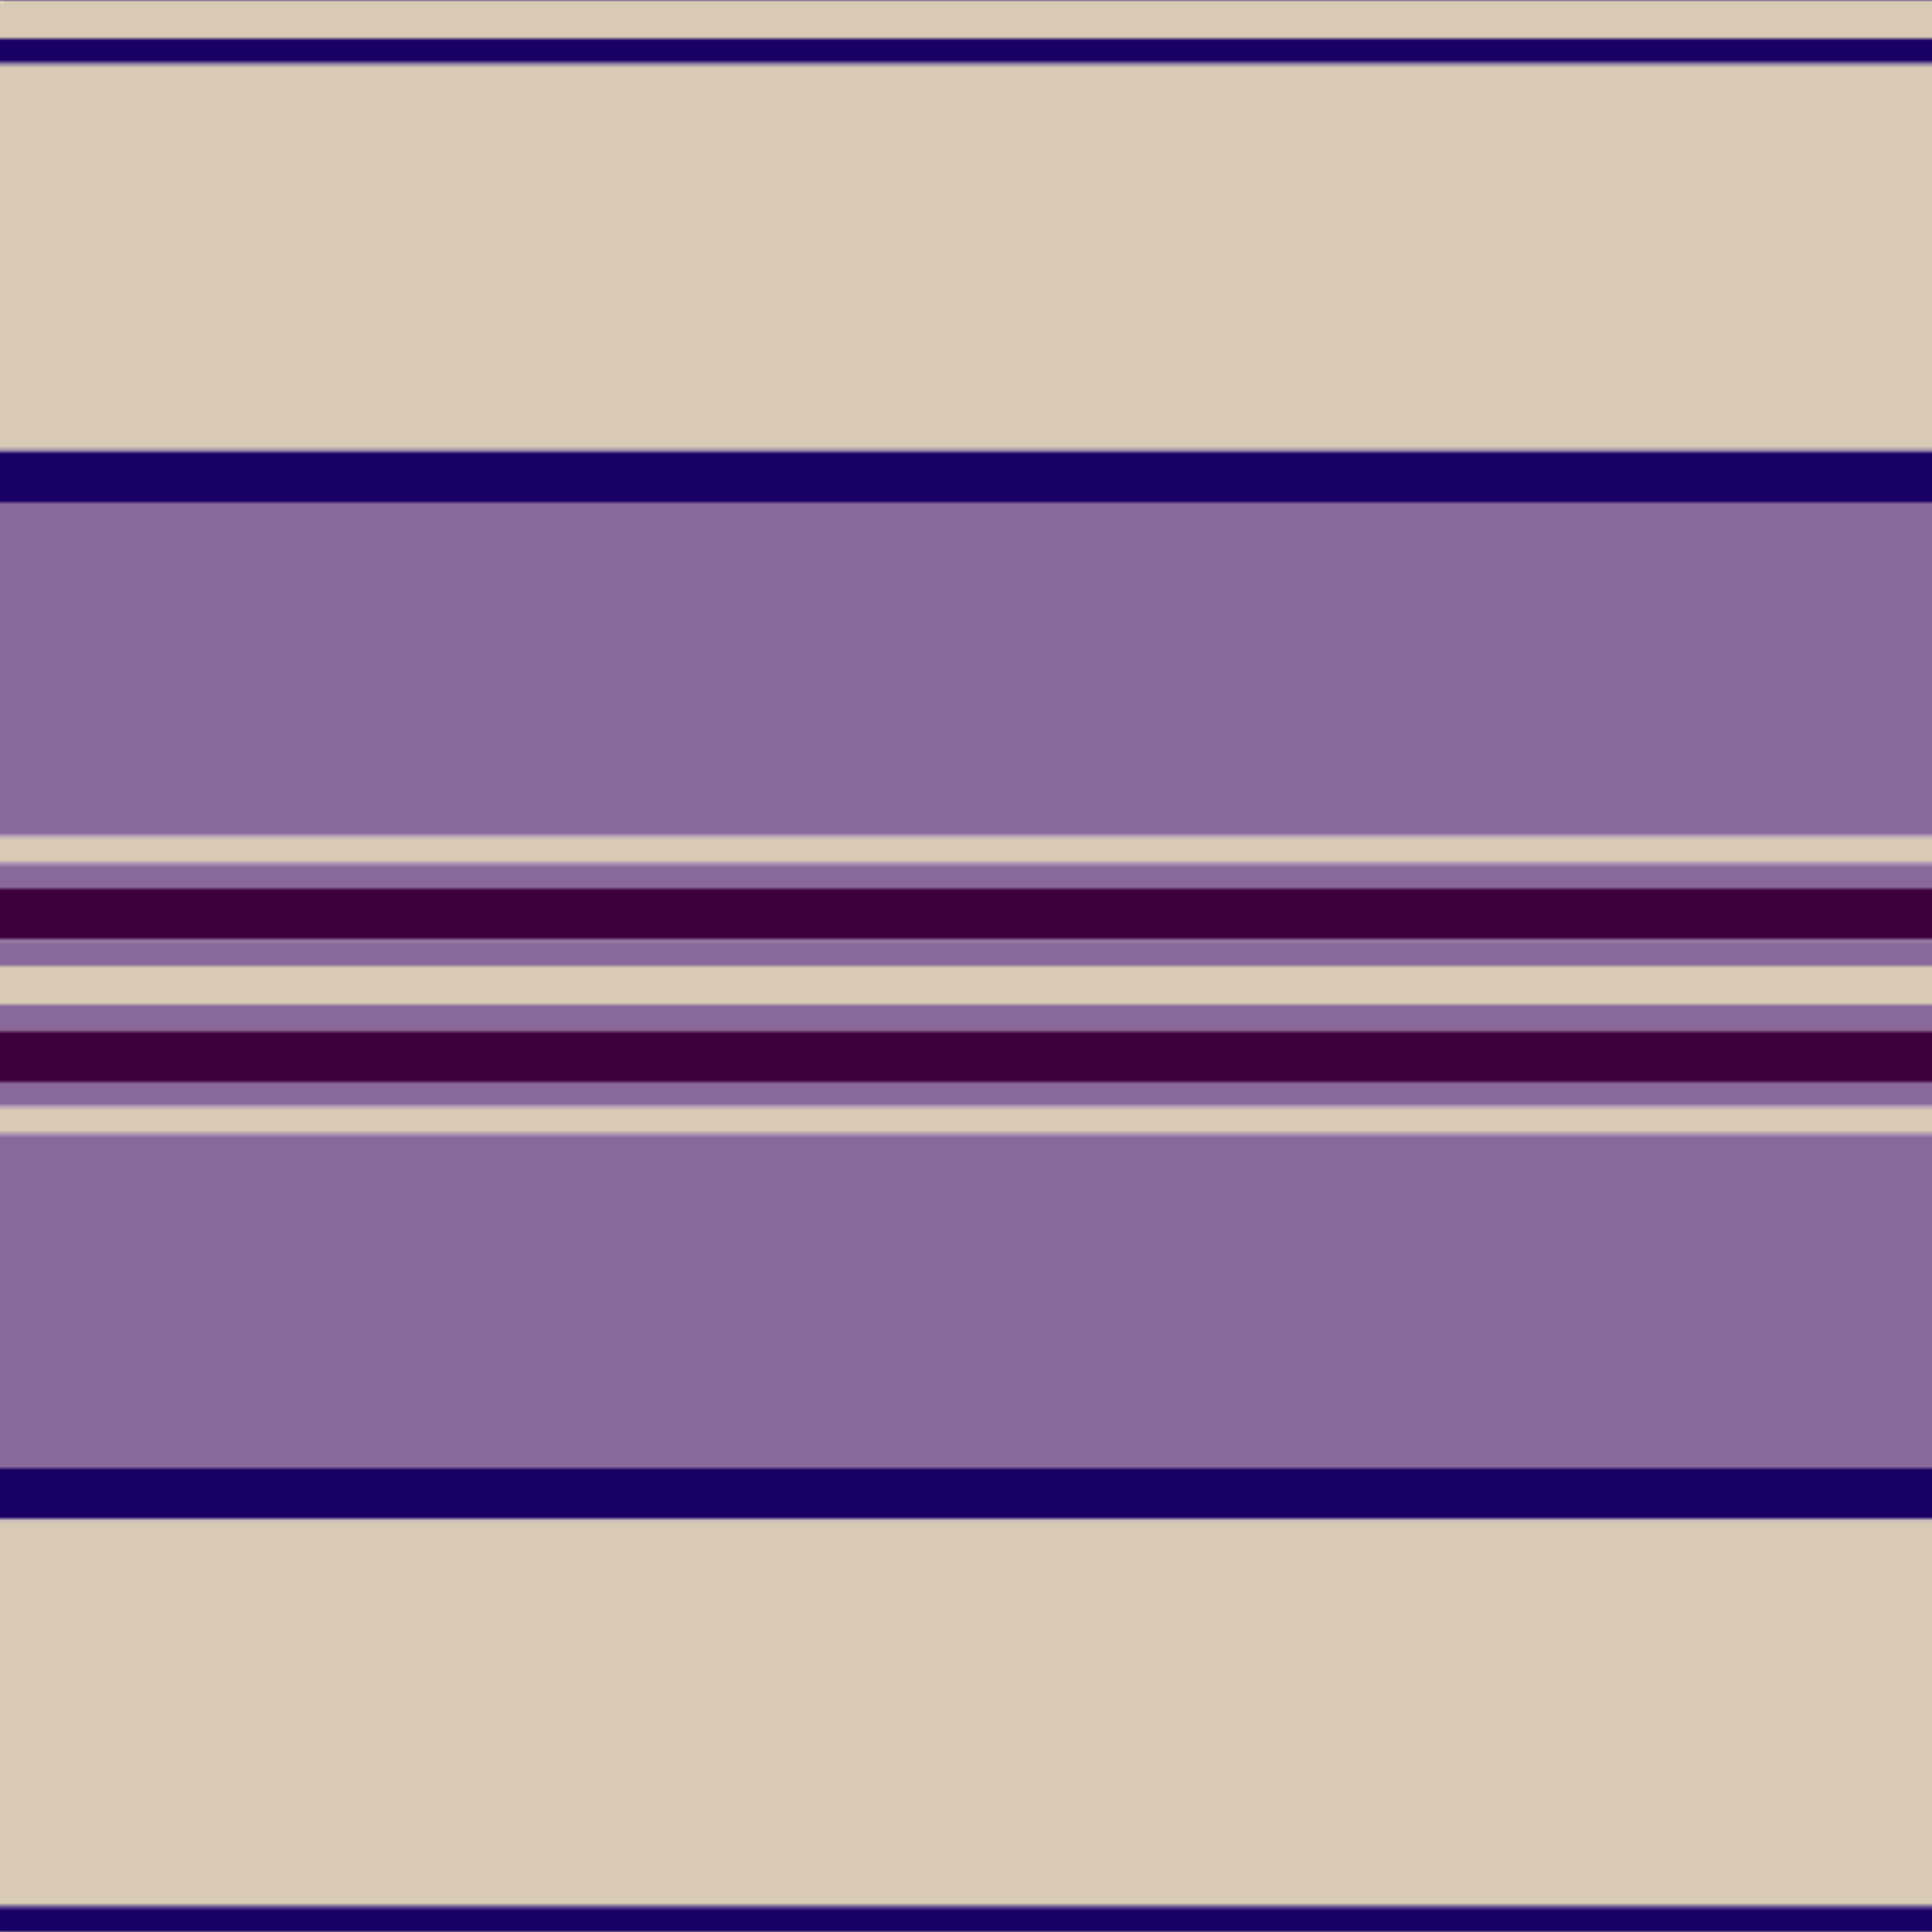
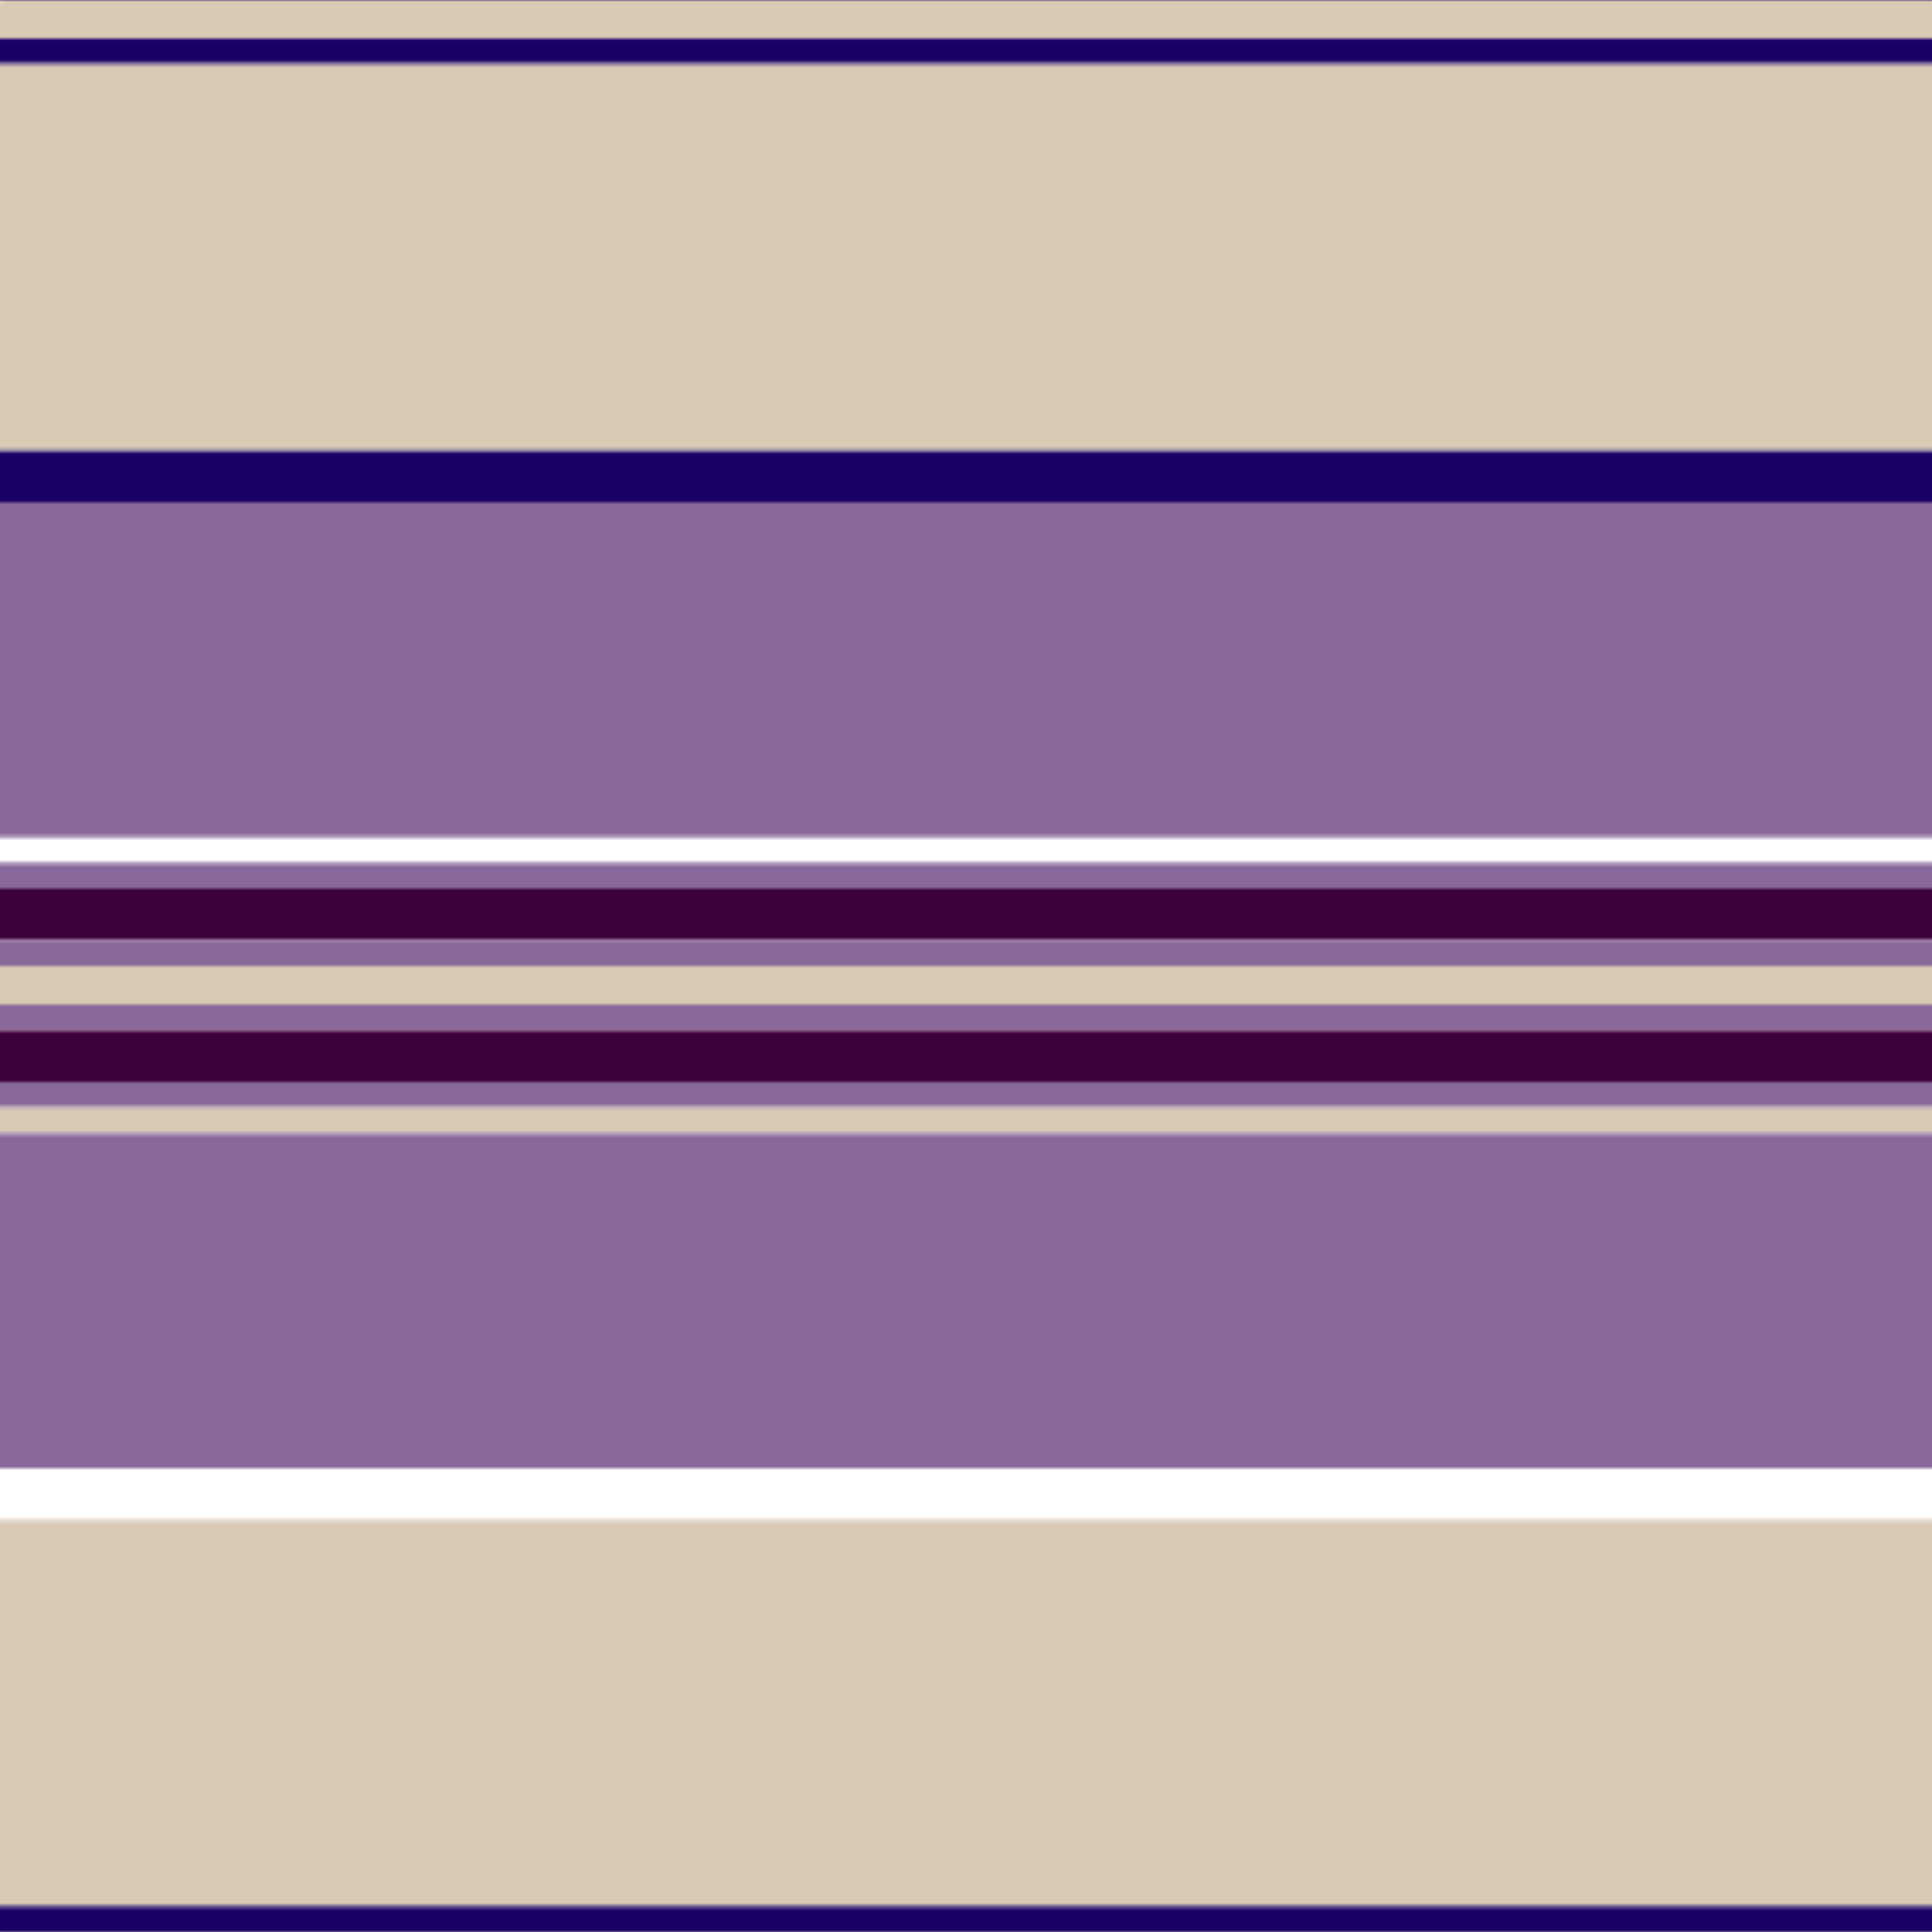
<svg xmlns="http://www.w3.org/2000/svg" width="500" height="500">
  <defs>
    <filter id="fabricTexture" x="0" y="0" width="100%" height="100%">
      <feTurbulence type="fractalNoise" baseFrequency="0.01" numOctaves="1" result="noise" />
      <feDisplacementMap in="SourceGraphic" in2="noise" scale="2" xChannelSelector="R" yChannelSelector="G" />
    </filter>
    <filter id="dustTexture" x="0" y="0" width="100%" height="100%">
      <feTurbulence type="turbulence" baseFrequency="0.02" numOctaves="4" result="dust" />
      <feDisplacementMap in="SourceGraphic" in2="dust" scale="1" />
    </filter>
    <filter id="threadEmbossing" x="0" y="0" width="100%" height="100%">
      <feGaussianBlur in="SourceAlpha" stdDeviation="2" result="blur" />
      <feOffset in="blur" dx="1" dy="1" result="offsetBlur" />
      <feMerge>
        <feMergeNode in="offsetBlur" />
        <feMergeNode in="SourceGraphic" />
      </feMerge>
    </filter>
    <filter id="weftVariation" x="0" y="0" width="100%" height="100%">
      <feTurbulence type="fractalNoise" baseFrequency="0.02" numOctaves="4" result="weftNoise" />
      <feColorMatrix type="matrix" values="1 0 0 0 0  0 1 0 0 0  0 0 1 0 0  0 0 0 0.12 0" result="weftOverlay" />
      <feBlend in="SourceGraphic" in2="weftOverlay" mode="multiply" />
    </filter>
    <filter id="warpVariation" x="0" y="0" width="100%" height="100%">
      <feTurbulence type="fractalNoise" baseFrequency="0.02" numOctaves="4" result="warpNoise" />
      <feColorMatrix type="matrix" values="1 0 0 0 0 0 1 0 0 0 0 0 1 0 0 0 0 0 0.12 0" result="warpOverlay" />
      <feBlend in="SourceGraphic" in2="warpOverlay" mode="multiply" />
    </filter>
    <filter id="darkenEffect">
      <feColorMatrix type="matrix" values="0.1 0 0 0 0 0 0.1 0 0 0 0 0 0.1 0 0 0 0 0 1 0" />
    </filter>
    <mask id="threadHatchingMask" x="0" y="0" width="1" height="1">
      <rect x="0" y="0" width="100%" height="100%" fill="url(#threadHatching)" />
    </mask>
    <pattern id="threadHatching" x="0" y="0" patternUnits="userSpaceOnUse" width="3.333" height="3.333">
      <rect x="0" y="-0.833" height="1.667" width="0.833" fill="white" />
      <rect x="0" y="2.5" height="1.667" width="0.833" fill="white" />
      <rect x="0.833" y="0" height="1.667" width="0.833" fill="white" />
      <rect x="1.667" y="0.833" height="1.667" width="0.833" fill="white" />
      <rect x="2.5" y="1.667" height="1.667" width="0.833" fill="white" />
    </pattern>
    <filter id="weftFilter">
      <feMerge>
        <feMergeNode in="SourceGraphic" />
        <feMergeNode in="url(#threadEmbossing)" />
        <feMergeNode in="url(#weftVariation)" />
      </feMerge>
    </filter>
    <filter id="warpFilter">
      <feMerge>
        <feMergeNode in="SourceGraphic" />
        <feMergeNode in="url(#threadEmbossing)" />
        <feMergeNode in="url(#warpVariation)" />
      </feMerge>
    </filter>
    <pattern id="sett" x="0" y="0" patternUnits="userSpaceOnUse" width="500" height="500">
      <g id="weft" filter=" url(#weftFilter) ">
        <rect x="0" y="0" width="100%" height="10" fill="#d8cab4" />
        <rect x="0" y="10" width="100%" height="6.667" fill="#190065" />
        <rect x="0" y="16.667" width="100%" height="100" fill="#d8cab4" />
        <rect x="0" y="116.667" width="100%" height="13.333" fill="#190065" />
        <rect x="0" y="130" width="100%" height="86.667" fill="#89689b" />
-         <rect x="0" y="216.667" width="100%" height="6.667" fill="#d8cab4" />
        <rect x="0" y="223.333" width="100%" height="6.667" fill="#89689b" />
        <rect x="0" y="230" width="100%" height="13.333" fill="#3d003d" />
        <rect x="0" y="243.333" width="100%" height="6.667" fill="#89689b" />
        <rect x="0" y="250" width="100%" height="10" fill="#d8cab4" />
        <rect x="0" y="260" width="100%" height="6.667" fill="#89689b" />
        <rect x="0" y="266.667" width="100%" height="13.333" fill="#3d003d" />
        <rect x="0" y="280" width="100%" height="6.667" fill="#89689b" />
        <rect x="0" y="286.667" width="100%" height="6.667" fill="#d8cab4" />
        <rect x="0" y="293.333" width="100%" height="86.667" fill="#89689b" />
-         <rect x="0" y="380" width="100%" height="13.333" fill="#190065" />
        <rect x="0" y="393.333" width="100%" height="100" fill="#d8cab4" />
        <rect x="0" y="493.333" width="100%" height="6.667" fill="#190065" />
      </g>
      <g id="warp" mask="url(#threadHatchingMask)" filter=" url(#warpFilter)">
        <rect x="0" y="0" width="10" height="100%" fill="#F0E0C8" />
        <rect x="10" y="0" width="6.667" height="100%" fill="#1C0070" />
        <rect x="16.667" y="0" width="100" height="100%" fill="#F0E0C8" />
        <rect x="116.667" y="0" width="13.333" height="100%" fill="#1C0070" />
        <rect x="130" y="0" width="86.667" height="100%" fill="#9874AC" />
        <rect x="216.667" y="0" width="6.667" height="100%" fill="#F0E0C8" />
-         <rect x="223.333" y="0" width="6.667" height="100%" fill="#9874AC" />
        <rect x="230" y="0" width="13.333" height="100%" fill="#440044" />
        <rect x="243.333" y="0" width="6.667" height="100%" fill="#9874AC" />
        <rect x="250" y="0" width="10" height="100%" fill="#F0E0C8" />
        <rect x="260" y="0" width="6.667" height="100%" fill="#9874AC" />
        <rect x="266.667" y="0" width="13.333" height="100%" fill="#440044" />
-         <rect x="280" y="0" width="6.667" height="100%" fill="#9874AC" />
        <rect x="286.667" y="0" width="6.667" height="100%" fill="#F0E0C8" />
        <rect x="293.333" y="0" width="86.667" height="100%" fill="#9874AC" />
        <rect x="380" y="0" width="13.333" height="100%" fill="#1C0070" />
        <rect x="393.333" y="0" width="100" height="100%" fill="#F0E0C8" />
-         <rect x="493.333" y="0" width="6.667" height="100%" fill="#1C0070" />
      </g>
    </pattern>
  </defs>
  <rect x="0" y="0" height="100%" width="100%" fill="url(#sett)" filter="url(#fabricTexture) url(#dustTexture)" />
</svg>